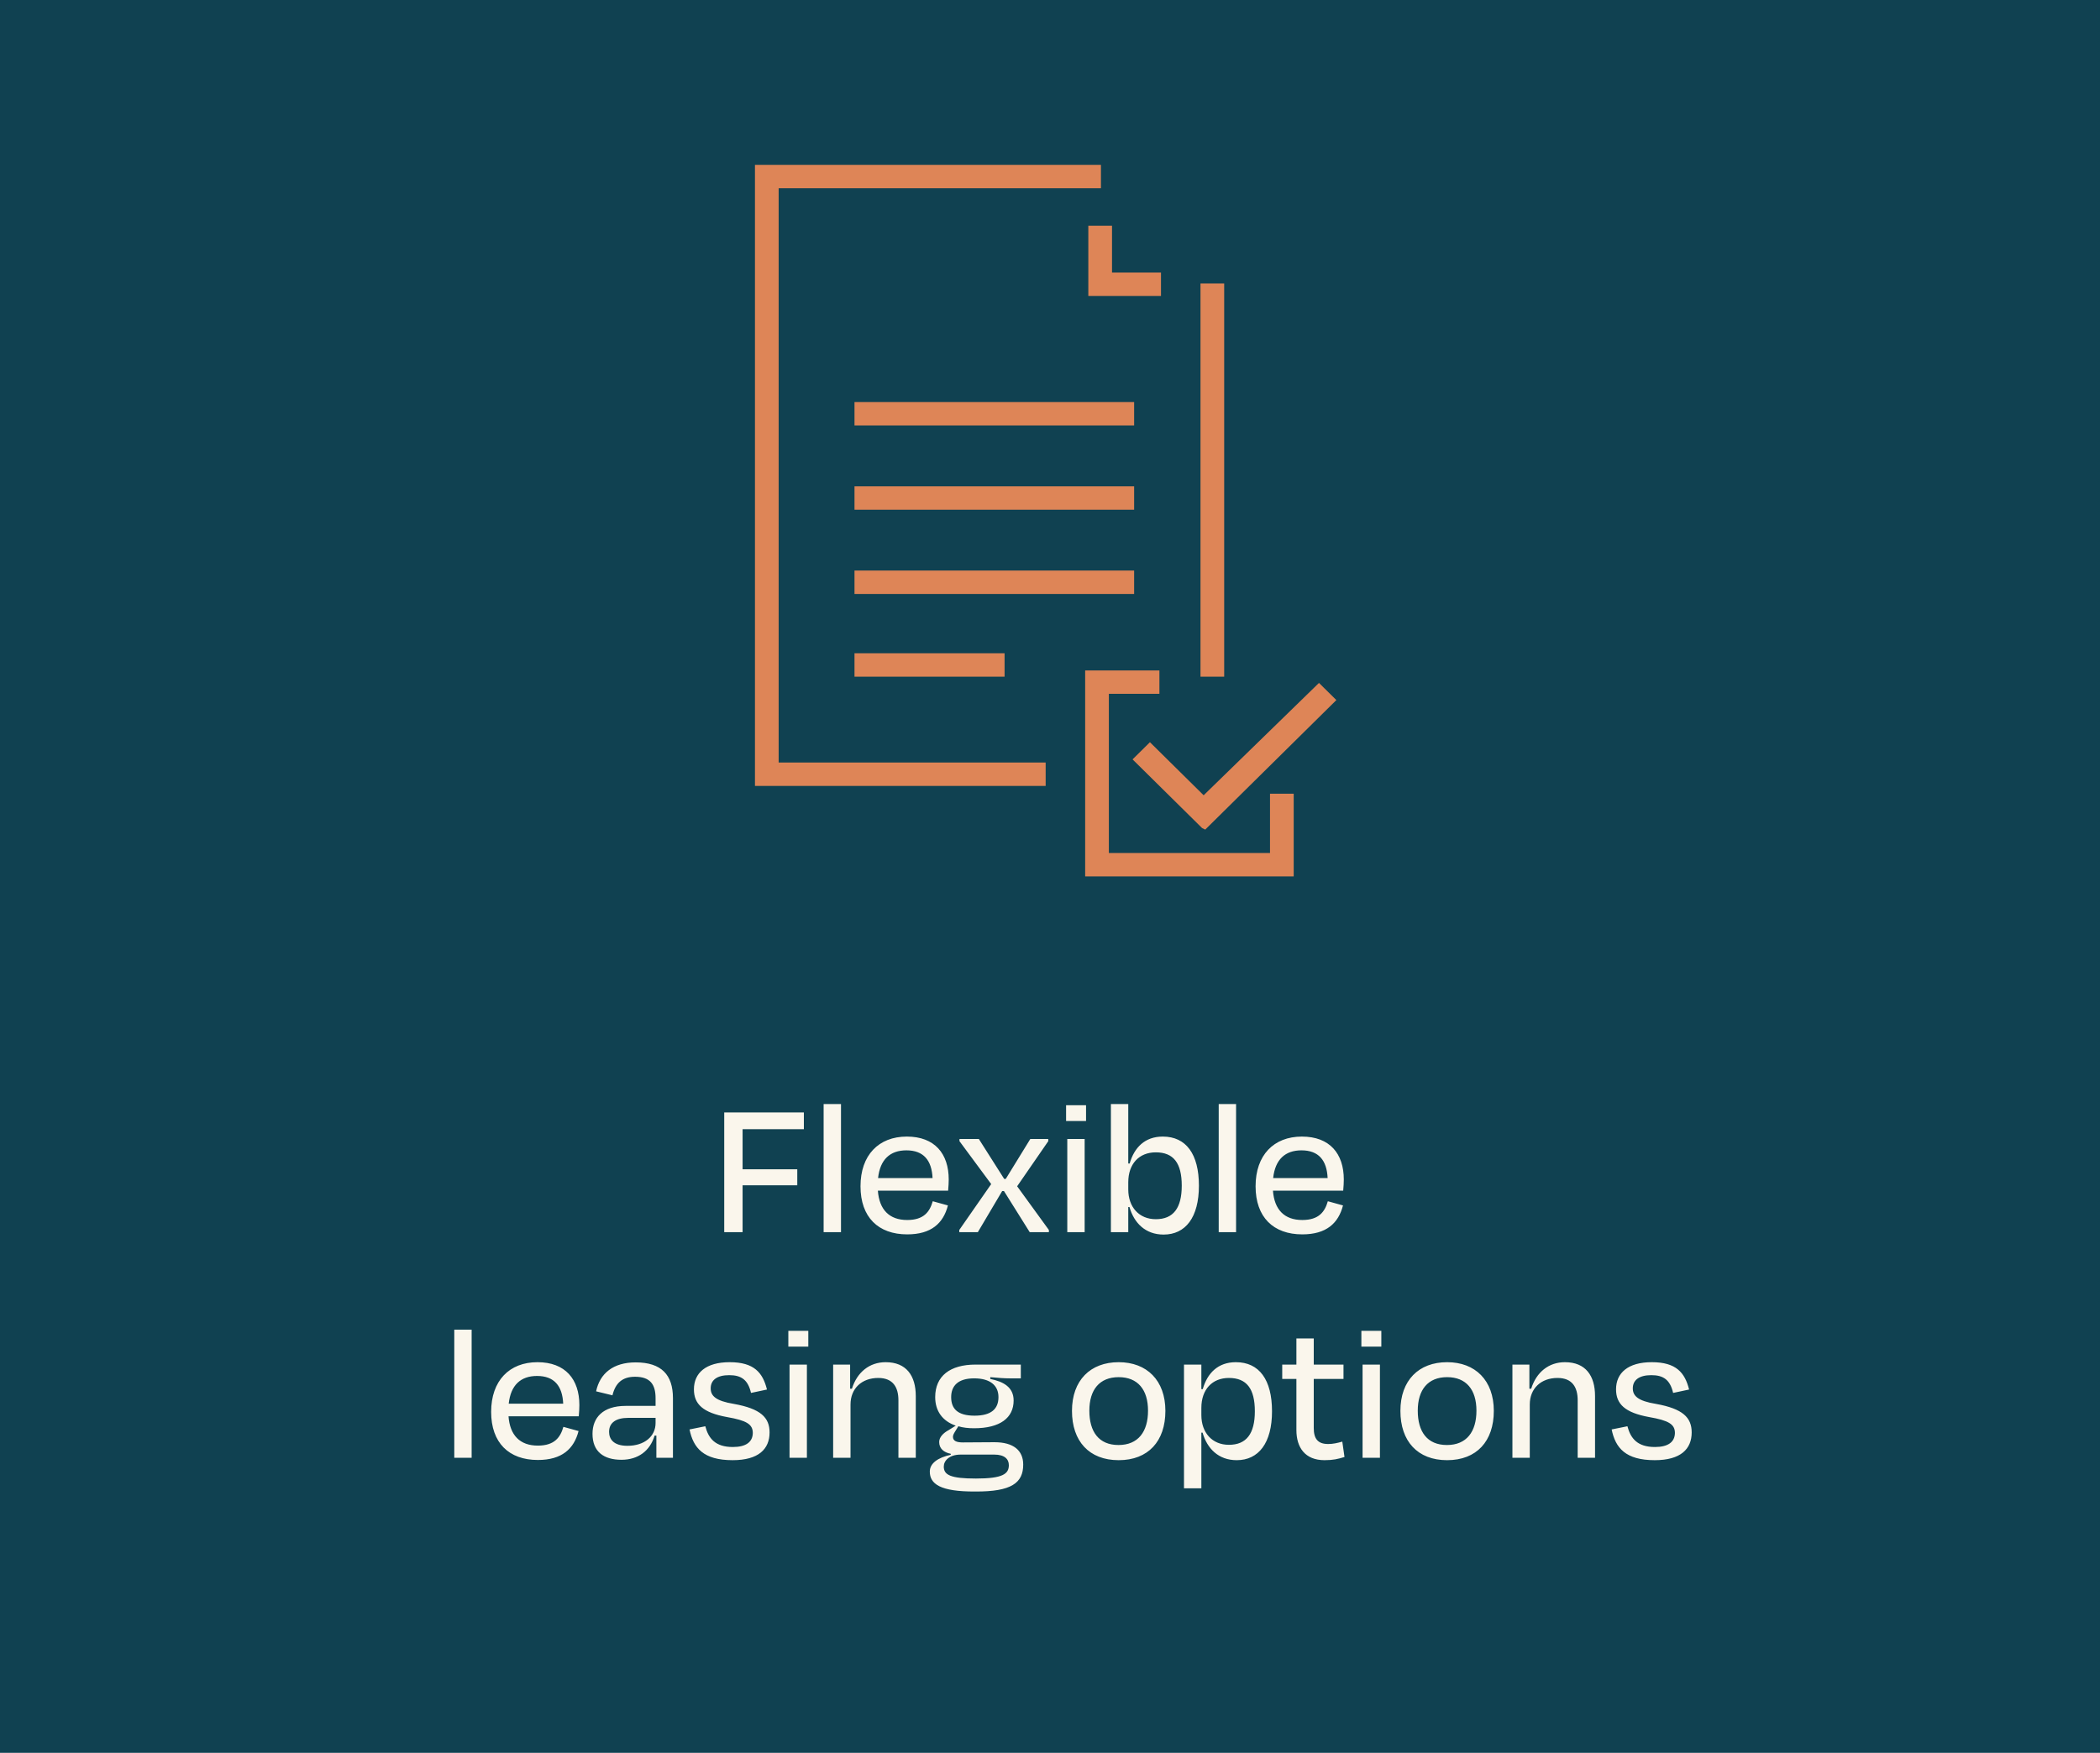
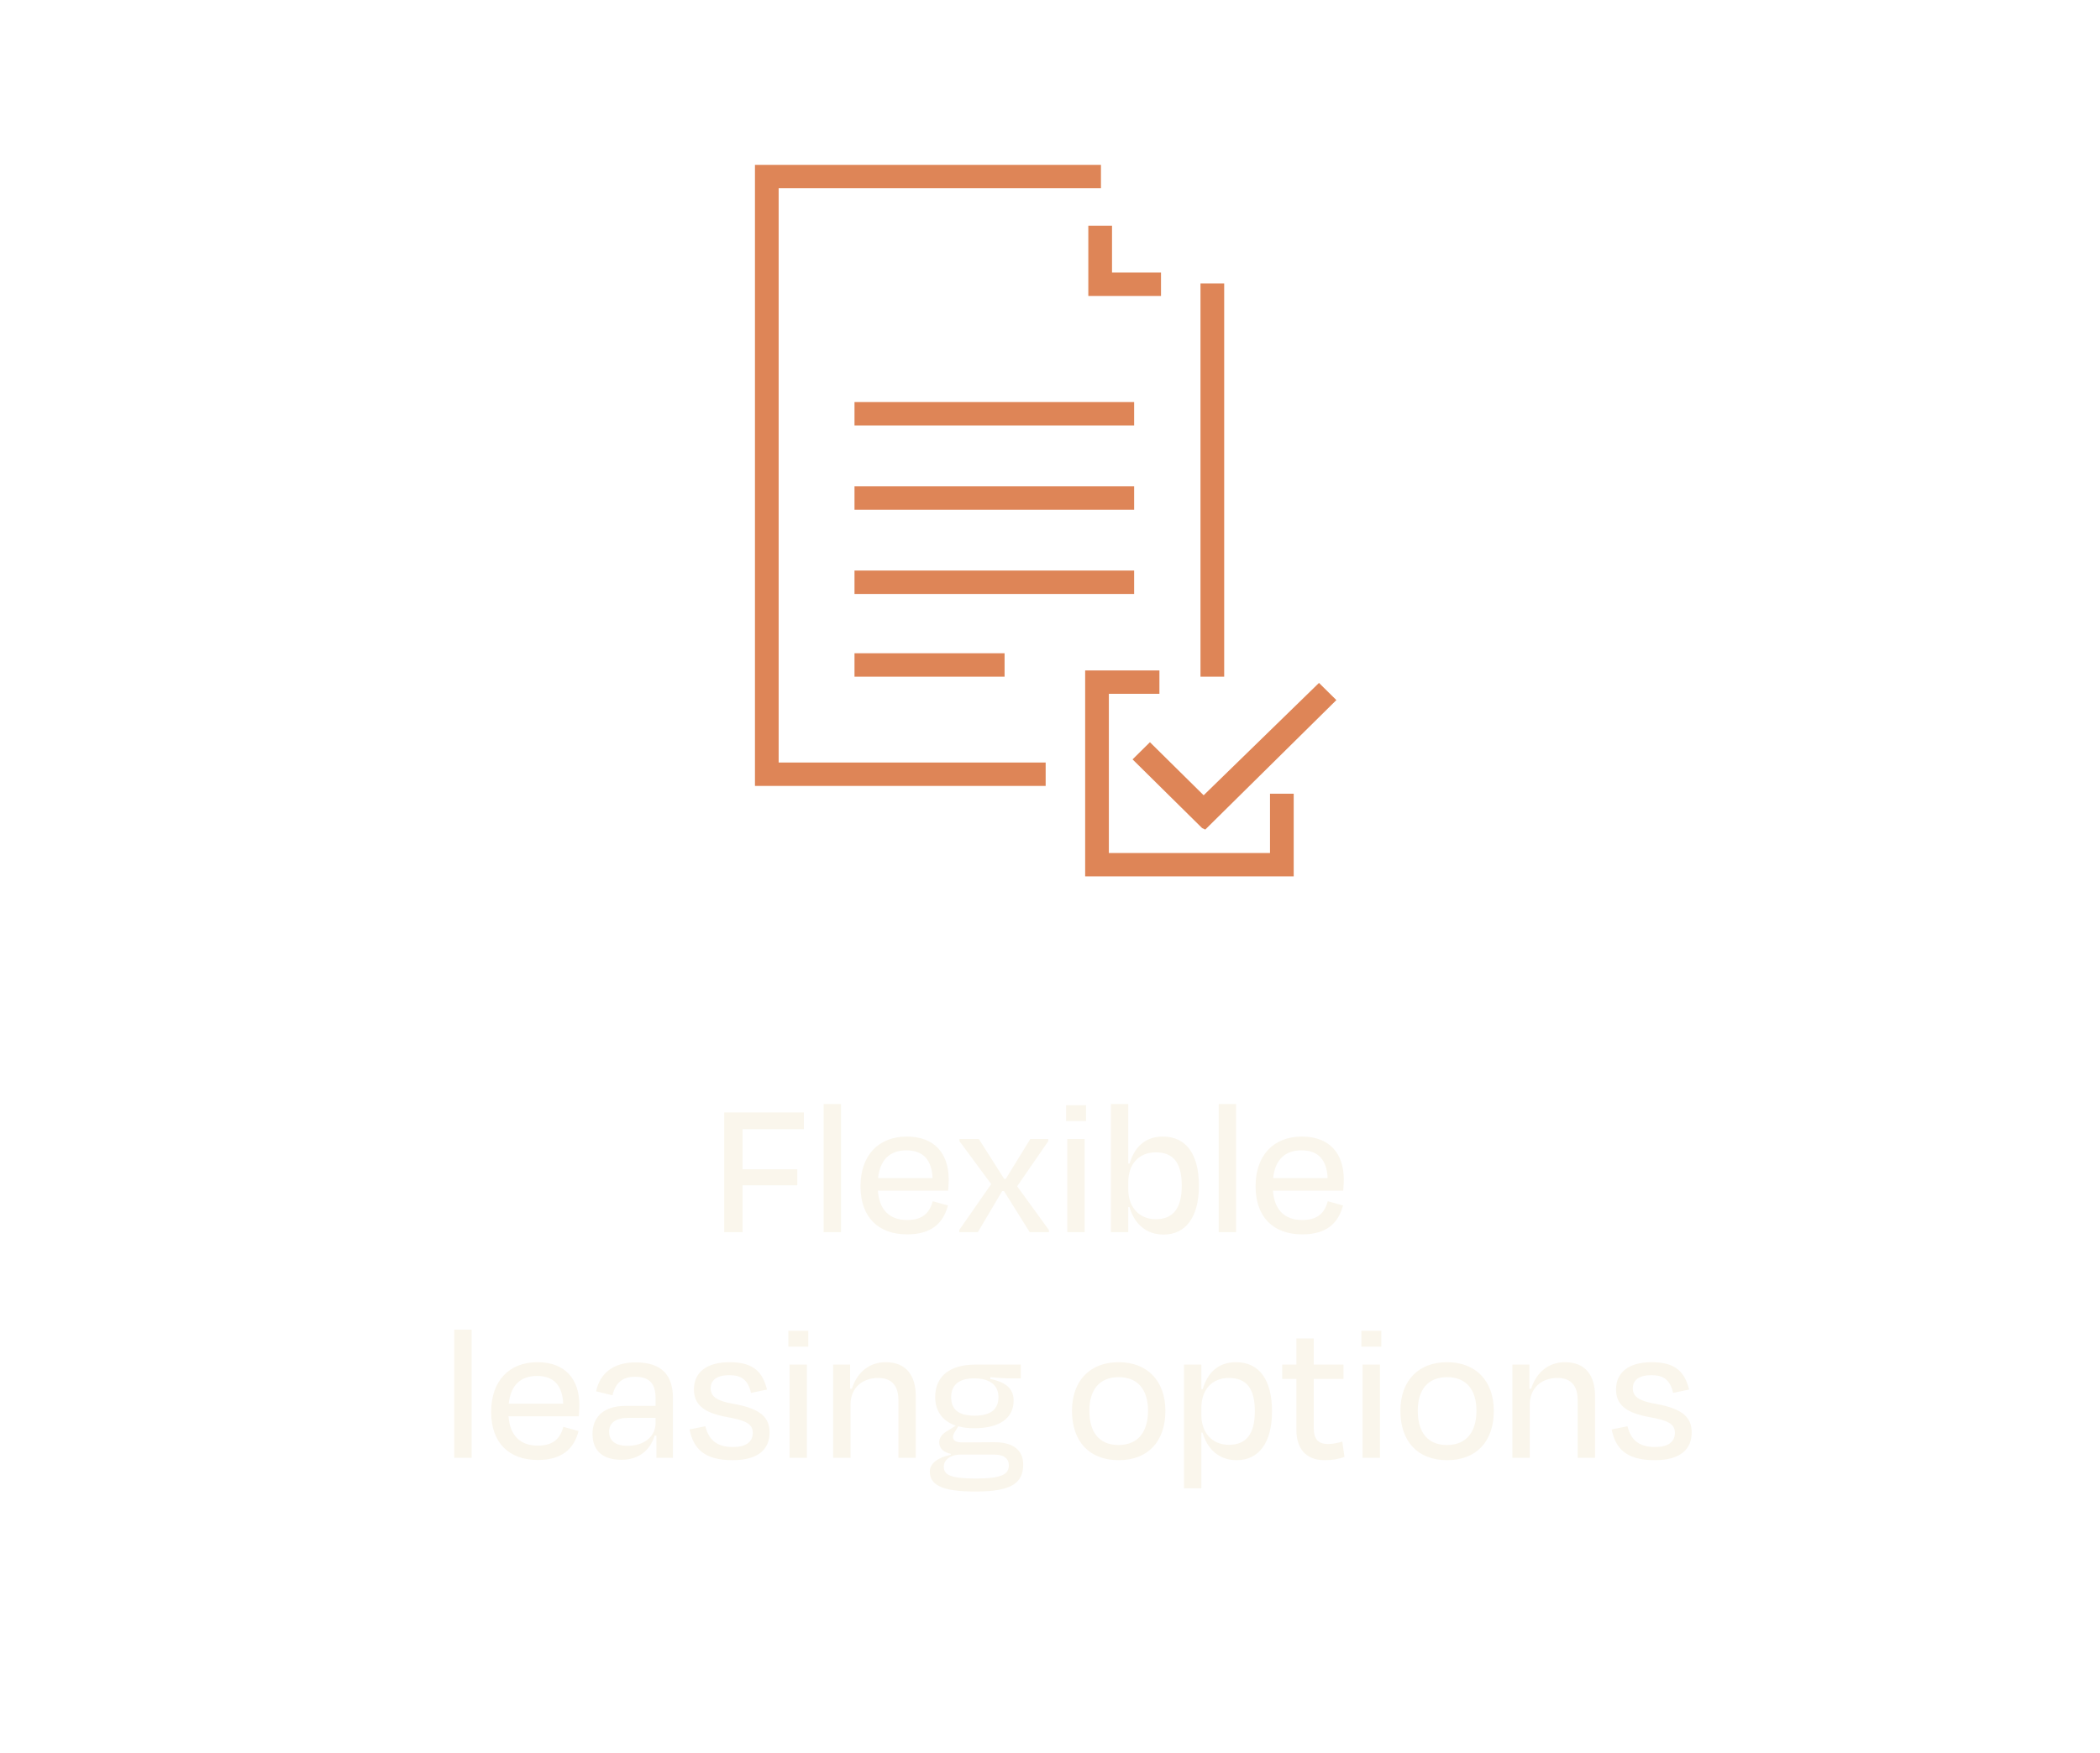
<svg xmlns="http://www.w3.org/2000/svg" width="242" height="202" viewBox="0 0 242 202" fill="none">
-   <rect width="242" height="202" fill="#104151" />
  <path d="M91.877 136.595H85.575V142H83.459V128.2H92.636V130.132H85.575V134.755H91.877V136.595ZM96.915 127.234V142H94.913V127.234H96.915ZM104.453 132.57C102.567 132.57 101.417 133.628 101.187 135.767H107.466C107.374 133.72 106.431 132.57 104.453 132.57ZM104.545 142.253C101.21 142.253 99.163 140.275 99.163 136.71C99.163 133.122 101.256 130.983 104.499 130.983C107.719 130.983 109.329 132.961 109.329 135.928C109.329 136.25 109.306 136.733 109.26 137.216H101.164C101.325 139.401 102.475 140.597 104.545 140.597C106.477 140.597 107.144 139.631 107.489 138.435L109.237 138.918C108.708 140.965 107.328 142.253 104.545 142.253ZM118.663 142L115.696 137.262H115.489L112.683 142H110.544V141.747L114.224 136.457L110.567 131.512V131.259H112.798L115.719 135.859H115.903L118.732 131.259H120.802V131.512L117.214 136.71L120.871 141.747V142H118.663ZM125.154 129.189H122.854V127.372H125.154V129.189ZM124.993 142H122.992V131.259H124.993V142ZM133.193 140.505C135.217 140.505 136.183 139.217 136.183 136.641C136.183 134.042 135.24 132.8 133.193 132.8C131.261 132.8 130.019 134.134 130.019 136.25V137.078C130.019 139.102 131.261 140.505 133.193 140.505ZM130.019 127.234V134.088H130.18C130.709 132.248 131.928 130.983 133.998 130.983C136.689 130.983 138.161 133.007 138.161 136.641C138.161 140.298 136.62 142.276 134.09 142.276C131.997 142.276 130.686 140.942 130.157 139.102H130.019V142H128.018V127.234H130.019ZM142.443 127.234V142H140.442V127.234H142.443ZM149.981 132.57C148.095 132.57 146.945 133.628 146.715 135.767H152.994C152.902 133.72 151.959 132.57 149.981 132.57ZM150.073 142.253C146.738 142.253 144.691 140.275 144.691 136.71C144.691 133.122 146.784 130.983 150.027 130.983C153.247 130.983 154.857 132.961 154.857 135.928C154.857 136.25 154.834 136.733 154.788 137.216H146.692C146.853 139.401 148.003 140.597 150.073 140.597C152.005 140.597 152.672 139.631 153.017 138.435L154.765 138.918C154.236 140.965 152.856 142.253 150.073 142.253ZM54.351 153.234V168H52.35V153.234H54.351ZM61.889 158.57C60.003 158.57 58.853 159.628 58.623 161.767H64.902C64.81 159.72 63.867 158.57 61.889 158.57ZM61.981 168.253C58.646 168.253 56.599 166.275 56.599 162.71C56.599 159.122 58.692 156.983 61.935 156.983C65.155 156.983 66.765 158.961 66.765 161.928C66.765 162.25 66.742 162.733 66.696 163.216H58.6C58.761 165.401 59.911 166.597 61.981 166.597C63.913 166.597 64.58 165.631 64.925 164.435L66.673 164.918C66.144 166.965 64.764 168.253 61.981 168.253ZM72.305 166.62C74.282 166.62 75.547 165.516 75.547 163.998V163.4H72.397C70.993 163.4 70.189 163.952 70.189 165.01C70.189 165.861 70.718 166.62 72.305 166.62ZM75.639 168V165.447H75.433C74.903 167.218 73.523 168.23 71.615 168.23C69.591 168.23 68.279 167.31 68.279 165.24C68.279 163.377 69.475 162.02 72.097 162.02H75.547V161.146C75.547 159.536 74.927 158.662 73.178 158.662C71.73 158.662 70.924 159.375 70.579 160.801L68.694 160.341C69.13 158.271 70.671 157.006 73.248 157.006C76.237 157.006 77.549 158.455 77.549 161.123V168H75.639ZM84.429 168.276C81.071 168.276 79.898 166.873 79.461 164.734L81.278 164.366C81.646 165.769 82.428 166.758 84.452 166.758C85.97 166.758 86.729 166.183 86.752 165.148C86.752 164.136 86.039 163.699 83.785 163.308C81.002 162.802 79.967 161.813 79.967 160.111C79.967 158.225 81.347 156.983 84.084 156.983C86.913 156.983 87.902 158.202 88.385 160.134L86.545 160.525C86.2 159.03 85.441 158.478 84.038 158.478C82.612 158.478 81.899 159.053 81.899 159.996C81.899 160.847 82.451 161.445 84.567 161.79C87.649 162.342 88.684 163.354 88.684 165.079C88.684 166.988 87.419 168.276 84.429 168.276ZM93.147 155.189H90.847V153.372H93.147V155.189ZM92.986 168H90.985V157.259H92.986V168ZM98.012 161.859V168H96.011V157.259H97.966V160.042H98.173C98.771 158.133 100.197 156.983 102.06 156.983C104.452 156.983 105.533 158.547 105.533 160.893V168H103.532V161.376C103.532 159.904 102.934 158.8 101.209 158.8C99.3 158.8 98.012 160.019 98.012 161.859ZM112.255 158.846C110.392 158.846 109.61 159.72 109.61 161.008C109.61 162.342 110.346 163.147 112.301 163.147C114.233 163.147 115.061 162.365 115.061 161.008C115.061 159.674 114.118 158.846 112.255 158.846ZM112.462 170.392C115.544 170.392 116.257 169.863 116.257 168.851C116.257 168.161 115.774 167.632 114.578 167.632H110.714C109.38 167.632 108.759 168.345 108.759 169.012C108.759 169.978 109.541 170.392 112.462 170.392ZM117.913 168.782C117.913 170.898 116.556 171.91 112.393 171.887C108.345 171.91 107.149 171.013 107.149 169.587C107.149 168.644 108.069 167.977 109.564 167.655V167.54C108.759 167.379 108.23 166.942 108.23 166.183C108.23 165.631 108.69 165.148 109.334 164.803L110.139 164.297C108.598 163.768 107.77 162.595 107.77 161.008C107.77 158.57 109.495 157.259 112.416 157.259H117.637V158.846H116.349C115.774 158.846 115.084 158.8 114.118 158.708V158.915C115.59 159.214 116.809 159.835 116.809 161.399C116.809 163.4 115.245 164.596 112.255 164.596C111.565 164.596 110.967 164.527 110.438 164.366L110.139 164.849C109.955 165.148 109.817 165.355 109.817 165.585C109.817 166.045 110.208 166.229 110.944 166.229C112.14 166.229 113.428 166.206 114.601 166.206C116.786 166.206 117.913 167.149 117.913 168.782ZM128.915 168.276C125.511 168.276 123.533 166.091 123.533 162.595C123.533 159.076 125.649 156.983 128.915 156.983C132.158 156.983 134.297 159.076 134.297 162.595C134.297 166.091 132.319 168.276 128.915 168.276ZM128.915 158.708C126.707 158.708 125.534 160.157 125.534 162.572C125.534 164.987 126.615 166.528 128.892 166.528C131.169 166.528 132.296 164.987 132.296 162.572C132.296 160.157 131.123 158.708 128.915 158.708ZM141.616 166.505C143.64 166.505 144.606 165.217 144.606 162.641C144.606 160.042 143.663 158.8 141.616 158.8C139.684 158.8 138.442 160.134 138.442 162.25V163.078C138.442 165.102 139.684 166.505 141.616 166.505ZM146.584 162.641C146.584 166.298 145.043 168.276 142.513 168.276C140.42 168.276 139.109 166.942 138.58 165.102H138.442V171.519H136.441V157.259H138.442V160.088H138.603C139.132 158.248 140.351 156.983 142.421 156.983C145.112 156.983 146.584 159.007 146.584 162.641ZM149.394 164.803V158.915H147.761V157.259H149.394V154.246H151.395V157.259H154.822V158.915H151.395V164.573C151.395 165.792 151.855 166.413 153.051 166.413C153.626 166.413 154.109 166.298 154.684 166.137L154.937 167.908C154.201 168.138 153.626 168.276 152.637 168.276C150.383 168.276 149.394 166.804 149.394 164.803ZM159.182 155.189H156.882V153.372H159.182V155.189ZM159.021 168H157.02V157.259H159.021V168ZM166.762 168.276C163.358 168.276 161.38 166.091 161.38 162.595C161.38 159.076 163.496 156.983 166.762 156.983C170.005 156.983 172.144 159.076 172.144 162.595C172.144 166.091 170.166 168.276 166.762 168.276ZM166.762 158.708C164.554 158.708 163.381 160.157 163.381 162.572C163.381 164.987 164.462 166.528 166.739 166.528C169.016 166.528 170.143 164.987 170.143 162.572C170.143 160.157 168.97 158.708 166.762 158.708ZM176.289 161.859V168H174.288V157.259H176.243V160.042H176.45C177.048 158.133 178.474 156.983 180.337 156.983C182.729 156.983 183.81 158.547 183.81 160.893V168H181.809V161.376C181.809 159.904 181.211 158.8 179.486 158.8C177.577 158.8 176.289 160.019 176.289 161.859ZM190.692 168.276C187.334 168.276 186.161 166.873 185.724 164.734L187.541 164.366C187.909 165.769 188.691 166.758 190.715 166.758C192.233 166.758 192.992 166.183 193.015 165.148C193.015 164.136 192.302 163.699 190.048 163.308C187.265 162.802 186.23 161.813 186.23 160.111C186.23 158.225 187.61 156.983 190.347 156.983C193.176 156.983 194.165 158.202 194.648 160.134L192.808 160.525C192.463 159.03 191.704 158.478 190.301 158.478C188.875 158.478 188.162 159.053 188.162 159.996C188.162 160.847 188.714 161.445 190.83 161.79C193.912 162.342 194.947 163.354 194.947 165.079C194.947 166.988 193.682 168.276 190.692 168.276Z" fill="#FAF6EC" />
  <path d="M149.084 101H125.052V77.263H133.609V79.96H127.783V98.303H146.353V91.469H149.084V101ZM138.524 95.425L130.514 87.513L132.516 85.535L138.707 91.649L151.997 78.702L154 80.68L138.889 95.605L138.524 95.425ZM120.5 90.57H87V19H126.872V21.697H89.731V87.873H120.5V90.57ZM115.766 77.983H98.47V75.285H115.766V77.983ZM141.073 77.983H138.342V32.667H141.073V77.983ZM130.696 68.452H98.47V65.754H130.696V68.452ZM130.696 58.741H98.47V56.044H130.696V58.741ZM130.696 49.031H98.47V46.333H130.696V49.031ZM133.791 34.105H125.416V26.013H128.147V31.408H133.791V34.105Z" fill="#DE8557" />
</svg>